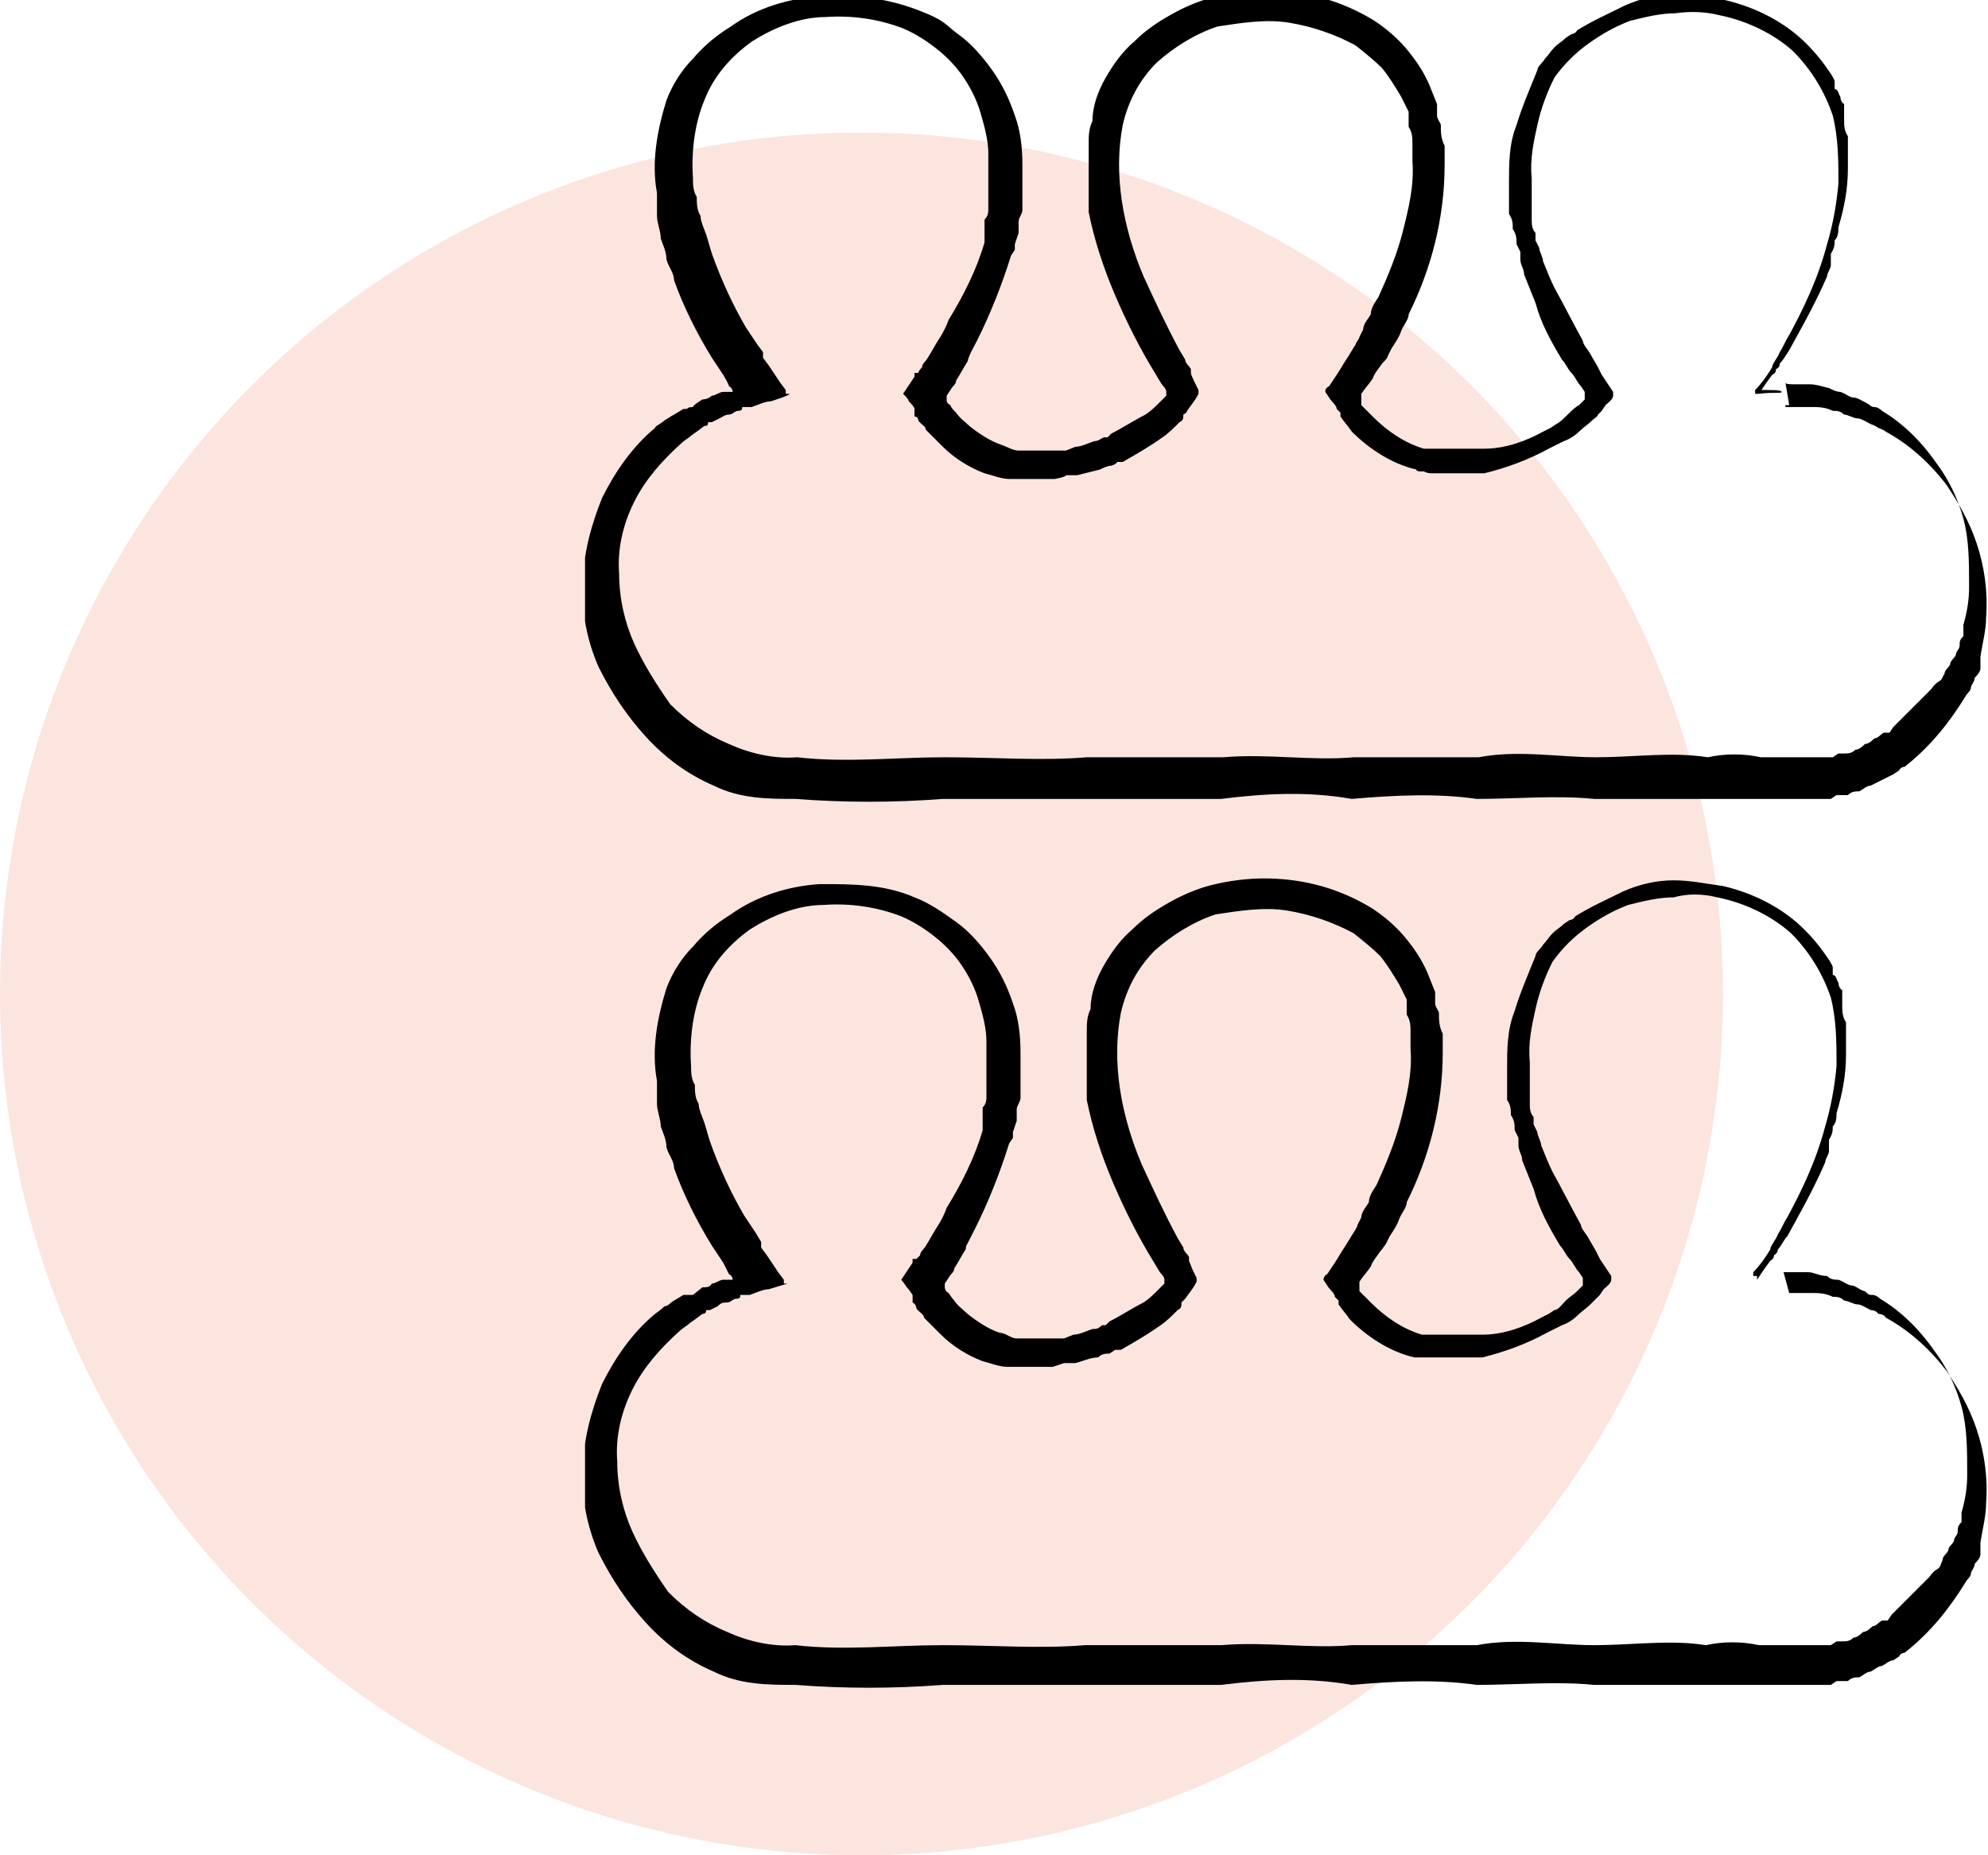
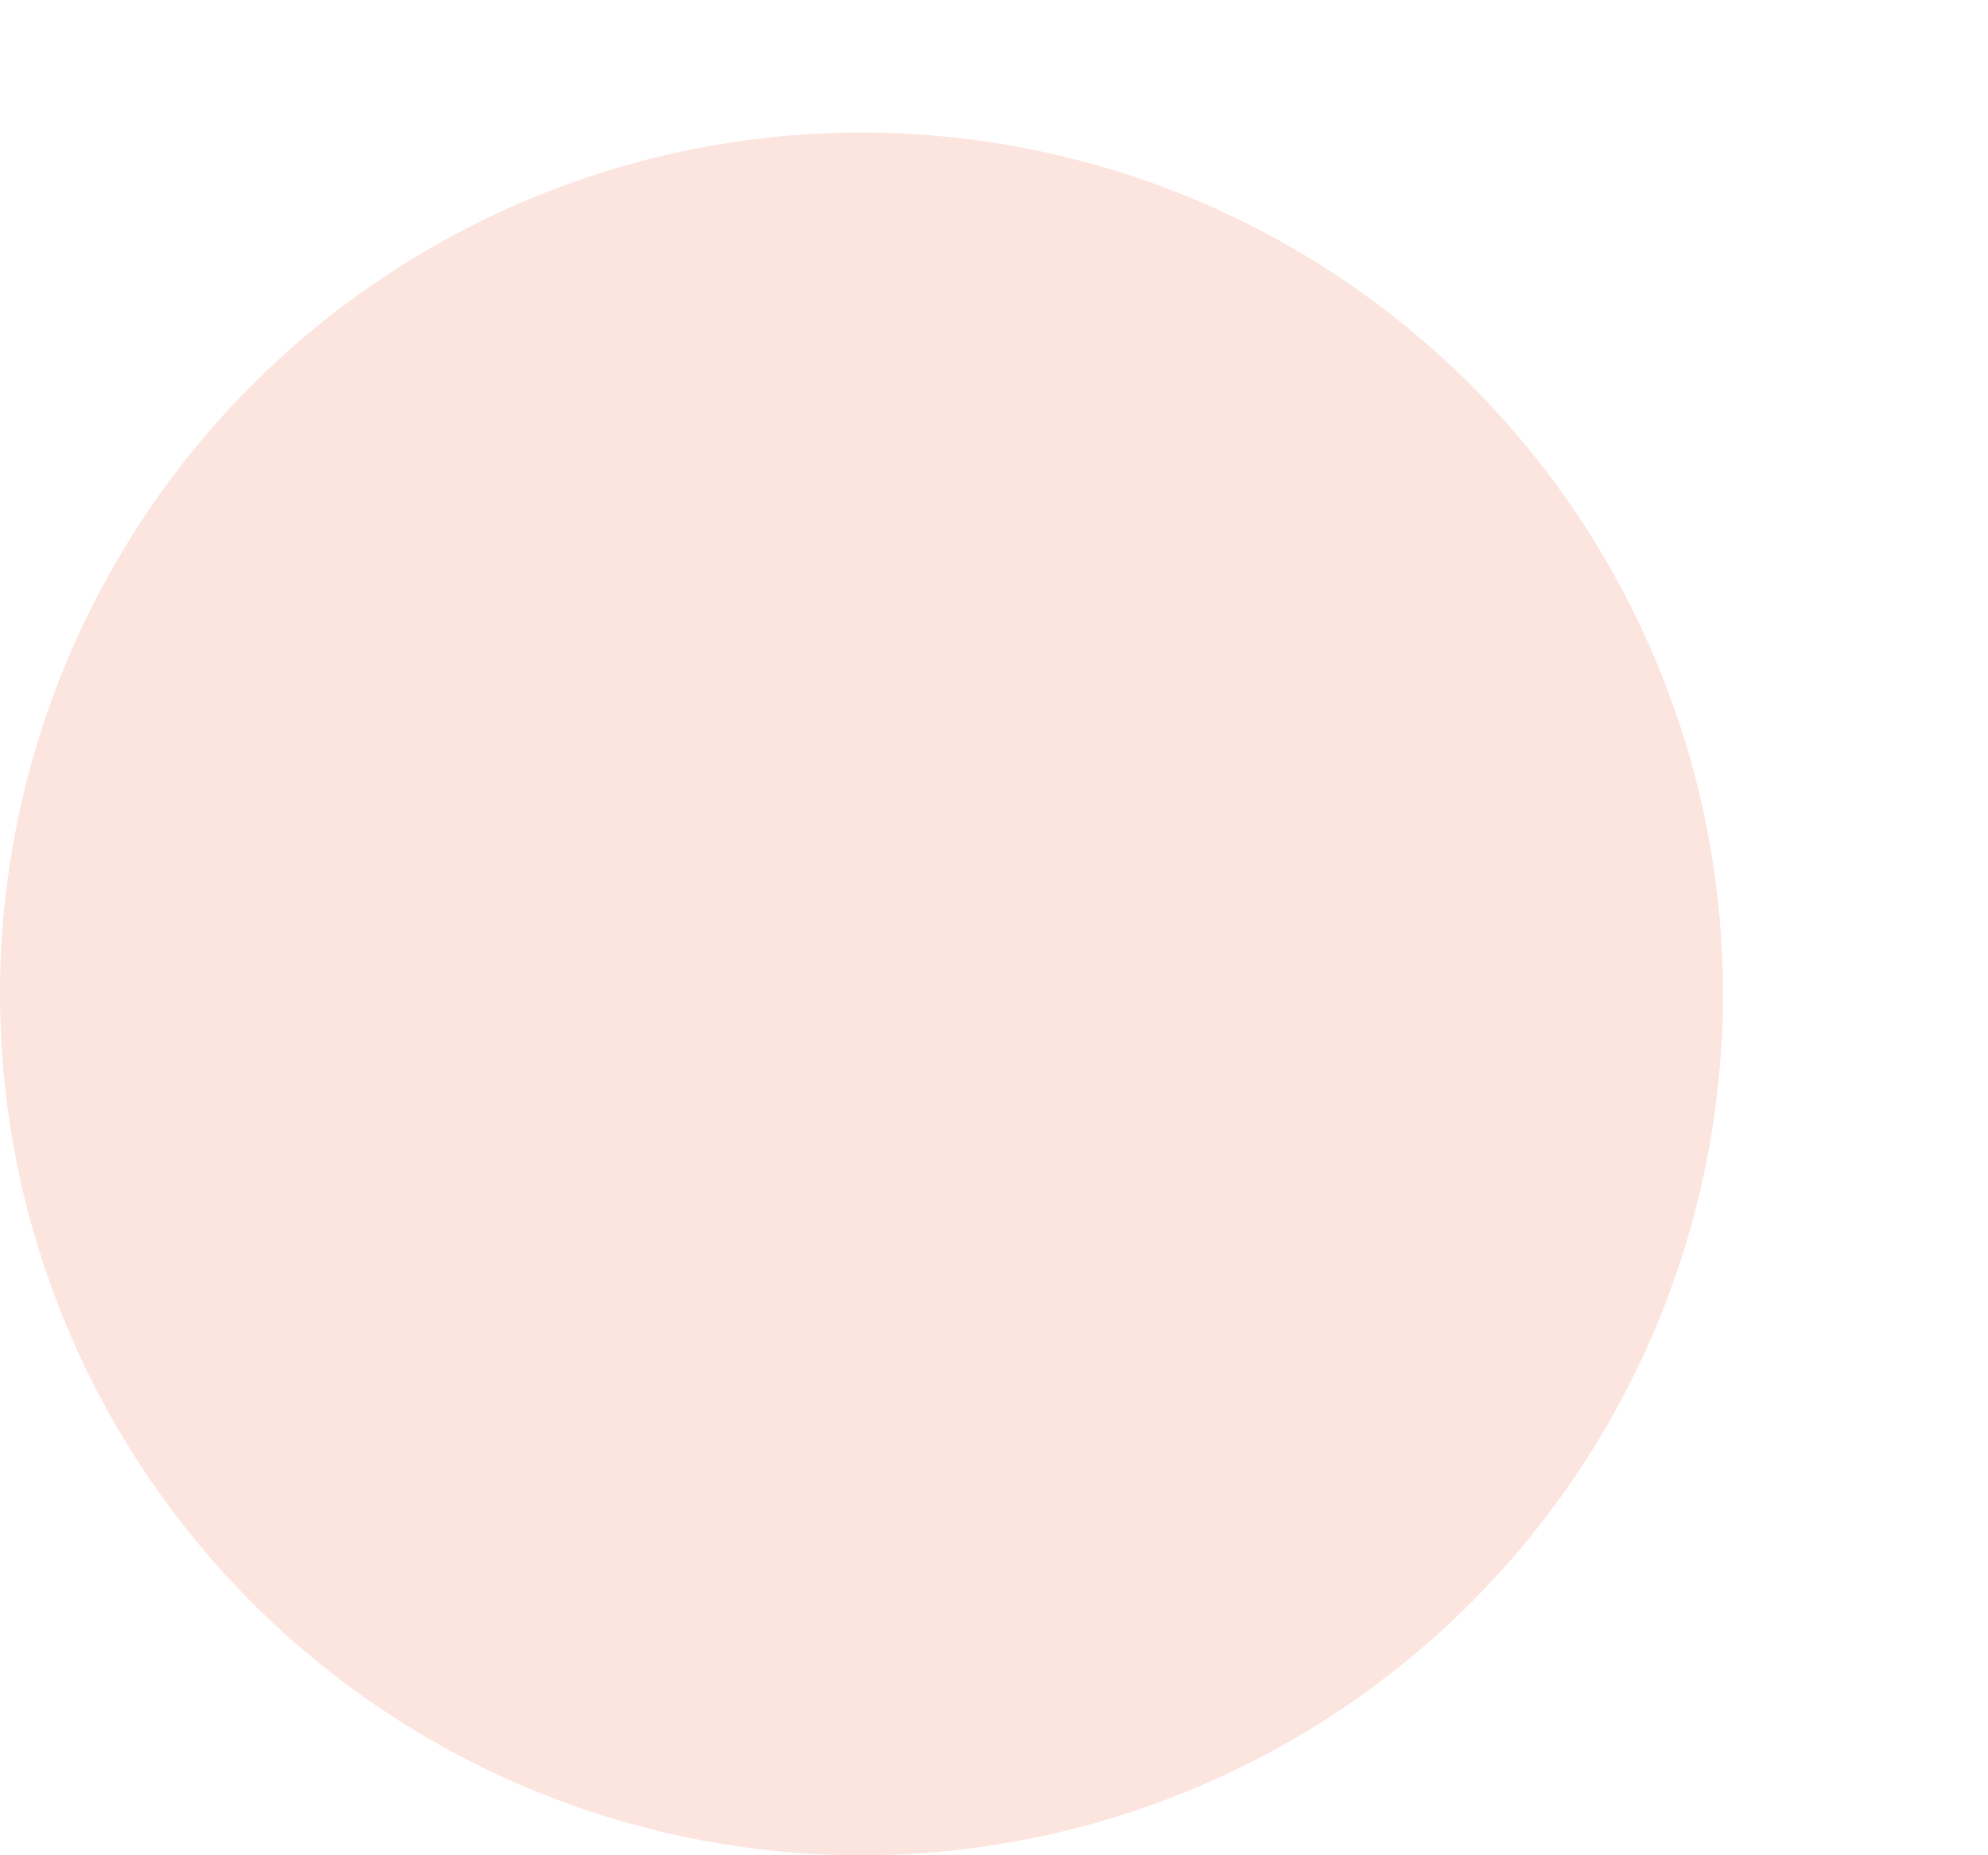
<svg xmlns="http://www.w3.org/2000/svg" version="1.1" viewBox="0 0 105 98">
  <defs>
    <style>
      .cls-1 {
        fill: #fce5df;
        isolation: isolate;
      }

      .cls-2 {
        fill: none;
      }

      .cls-3 {
        clip-path: url(#clippath);
      }
    </style>
    <clipPath id="clippath">
-       <rect class="cls-2" x="30.9" width="74.1" height="89.9" />
-     </clipPath>
+       </clipPath>
  </defs>
  <g>
    <g id="Calque_1">
      <circle class="cls-1" cx="45.5" cy="52.5" r="45.5" />
      <g class="cls-3">
        <g>
-           <path d="M94.3,21.5h1.4c.3,0,.7,0,1.1.2.2,0,.4,0,.6.2.2,0,.5.2.7.2s.5.2.7.3c0,0,.3.1.4.2,0,0,.3.1.4.2,1.1.6,2.2,1.5,3.2,2.8.6.9,1.2,1.9,1.6,3.1s.6,2.5.5,3.9c0,.7-.2,1.4-.3,2.1v.6c0,.2-.2.4-.3.5,0,.2-.2.4-.2.5,0,.2-.2.3-.3.5-.8,1.3-1.8,2.6-3.2,3.7,0,0-.2,0-.3.2l-.3.2-.6.3-.6.3c-.2,0-.4.2-.6.3-.2,0-.4,0-.6.2h-.6l-.3.2h-12.5c-2-.2-4.1,0-6.2,0-2.1-.3-4.3-.2-6.6,0-2.3-.4-4.5-.3-6.9,0h-14.7c-2.6.2-5.2.2-7.8,0-1.4,0-2.9,0-4.3-.7-1.4-.6-2.6-1.5-3.6-2.6s-1.8-2.3-2.5-3.7c-.6-1.4-.9-2.9-.8-4.4,0-1.5.4-3,1-4.5.7-1.4,1.6-2.7,2.8-3.7,0-.1.3-.2.5-.4.2-.1.3-.2.5-.3l.5-.3h.2c0-.1.3-.1.3-.1,0-.1.5-.4.5-.4.2,0,.4-.1.5-.2.2,0,.4-.2.6-.2h.5s0-.2-.2-.3h0c0-.1-.3-.6-.3-.6-.2-.3-.4-.6-.6-.9-.8-1.3-1.5-2.7-2-4.1,0-.4-.3-.7-.4-1.1,0-.4-.2-.8-.3-1.1,0-.4-.2-.8-.2-1.2v-1.2c-.3-1.6,0-3.3.5-4.9.3-.8.8-1.6,1.4-2.2.6-.7,1.2-1.2,2-1.7,1.4-1,3.1-1.5,4.8-1.6s3.4.1,5,.7,1.5.8,2.2,1.3,1.3,1.2,1.8,1.9c.5.7.9,1.5,1.2,2.4.3.8.4,1.7.4,2.6v2.4c0,.2-.2.4-.2.6v.6l-.2.6v.3l-.2.3c-.5,1.6-1.1,3.1-1.8,4.5-.2.4-.4.7-.5,1.1-.2.3-.4.7-.6,1,0,.2-.2.3-.3.5l-.2.3h0v.2h0c0,.1,0,.2.2.3,0,.1.2.3.3.4.2.3.5.5.7.7.5.4,1.1.8,1.7,1,.3.1.6.3.9.3h2.5l.5-.2c.3,0,.7-.2,1-.3.2,0,.3-.1.5-.2h.2l.2-.2c.6-.3,1.2-.7,1.8-1,.3-.2.5-.4.8-.7l.3-.3h0v-.2c0-.2-.2-.3-.3-.5l-.3-.5c-.8-1.3-1.5-2.7-2.1-4.1s-1.1-2.9-1.4-4.4v-3.6c0-.4,0-.8.2-1.2,0-.8.3-1.6.7-2.3.4-.7.9-1.4,1.5-1.9.6-.6,1.2-1,1.9-1.4s1.4-.7,2.1-.9c1.5-.4,3-.5,4.5-.3s2.9.7,4.2,1.5c.6.4,1.2.9,1.7,1.5s.9,1.2,1.2,1.9l.2.5.2.5v.6c0,.2.2.4.2.5,0,.4,0,.7.2,1.1v1c0,2.8-.7,5.5-1.9,7.9,0,.3-.3.6-.4.9s-.3.6-.5.9l-.2.4c0,.1-.2.3-.3.4-.2.3-.4.5-.5.8-.2.3-.4.5-.6.8h0v.2h0v.4c.2.2.4.4.6.6.8.8,1.7,1.4,2.7,1.7h3.2c1.1,0,2.2-.4,3.1-.9l.4-.2.3-.2c.2-.1.4-.3.6-.5s.4-.4.6-.5c0,0,.2-.2.3-.3h0v-.2h0v-.2l-.2-.3c-.2-.2-.3-.5-.5-.7s-.3-.5-.5-.7c-.6-1-1.1-1.9-1.4-3-.2-.5-.4-1-.6-1.5,0-.3-.2-.5-.2-.8v-.4l-.2-.4c0-.3,0-.5-.2-.8,0-.3,0-.5-.2-.8v-1.6c0-1.1,0-2.1.4-3.1.3-1,.7-1.9,1.1-2.9,0-.2.3-.4.4-.6.2-.2.3-.4.5-.6.2-.2.4-.3.6-.5l.3-.2s.2,0,.3-.2c.8-.5,1.7-.9,2.5-1.3.9-.4,1.8-.6,2.7-.6S90.3-.1,91.1,0c1.7.4,3.2,1.2,4.3,2.3.5.5.9,1,1.3,1.6,0,0,.2.3.2.4v.4c.2,0,.2.3.3.4,0,0,0,.3.2.4v.8c0,.3,0,.6.2.9v1.7c0,1.1-.2,2.1-.5,3.1,0,.2,0,.5-.2.7,0,.2,0,.4-.2.7v.6c0,.2-.2.4-.2.6-.7,1.6-1.4,2.8-2,3.9-.2.3-.3.5-.5.7,0,.1,0,.2-.2.3,0,.1,0,.2-.2.3-.3.4-.5.7-.7,1v-.2c.8,0,1.2,0,1.2.1s-.4,0-1.2.1h-.2v-.2c.3-.3.6-.7.9-1.2,0-.2.3-.5.4-.8.2-.3.3-.6.5-.9.7-1.3,1.5-2.9,2-4.8.3-1,.5-2.1.6-3.2,0-1.2,0-2.4-.3-3.6-.4-1.2-1.1-2.4-2.1-3.4-1-.9-2.4-1.6-3.9-1.9-.8-.2-1.6-.2-2.3-.1-.8,0-1.6.2-2.4.4-.8.3-1.5.7-2.2,1.2s-1.3,1.1-1.8,1.8c-.4.8-.7,1.6-.9,2.5-.2.9-.4,1.8-.3,2.8v2.2c0,.2,0,.5.2.7v.4l.2.4c0,.2.2.5.2.7.2.5.4,1,.6,1.4.5.9,1,1.9,1.5,2.8,0,.2.3.5.4.7s.3.5.4.7l.2.4.4.6.2.3h0v.2h0c0,.2-.3.4-.4.5l-.2.3-.2.2c0,.1-.2.2-.3.3-.2.2-.5.4-.7.6s-.5.4-.8.5l-.4.2-.4.2c-1.1.6-2.2,1-3.4,1.3h-2.7c-.2,0-.3,0-.5-.1h-.2s-.2,0-.2-.1c-1.3-.3-2.5-1.1-3.4-2-.2-.3-.4-.5-.6-.8v-.2l-.2-.2c0-.2-.3-.4-.4-.6l-.2-.3c0-.1,0-.2.2-.3l.4-.6c.2-.3.3-.5.5-.8s.3-.5.5-.8c0-.1.2-.3.2-.4l.2-.4c0-.3.3-.6.4-.8,0-.3.2-.6.4-.9.5-1.1,1-2.3,1.3-3.5s.6-2.4.5-3.7v-.9c0-.3,0-.6-.2-.9v-.8l-.2-.4-.2-.4c-.3-.5-.6-1-1-1.5-.4-.4-.9-.8-1.4-1.2-1.1-.6-2.3-1-3.5-1.2s-2.5,0-3.8.2c-1.2.4-2.3,1.1-3.2,1.9-.9.9-1.5,2-1.8,3.3-.5,2.6,0,5.4,1.1,8,.6,1.3,1.2,2.6,1.9,3.9l.3.5c0,.2.2.3.3.5h0v.2h0c0,.1.2.5.2.5l.2.4v.2s.2,0,0,0h0c-.2.4-.4.6-.6.9,0,0,0,.1-.2.2h0c0,.2,0,.3-.2.4-.3.3-.6.6-.9.8-.7.5-1.4.9-2.1,1.3h-.3c0,.1-.3.2-.3.2-.2,0-.4.1-.6.2-.4.1-.8.2-1.2.3h-.6c0,.1-.6.2-.6.2h-2.4c-.4,0-.9-.2-1.3-.3-.8-.3-1.6-.8-2.2-1.4-.3-.3-.6-.6-.9-.9,0-.2-.3-.3-.4-.5,0,0,0-.2-.2-.2h0v-.4c0-.1-.2-.3-.3-.4,0-.1-.2-.3-.3-.4l.6-.9v-.2h.2c0-.1.2-.3.2-.3,0-.2.2-.3.3-.5.2-.3.4-.7.6-1,.2-.3.4-.7.5-1,.8-1.3,1.5-2.7,1.9-4.1v-1.2c.2-.2.2-.4.2-.6v-2.9c0-.7-.2-1.4-.4-2.1s-.5-1.3-.9-1.9c-.4-.6-.9-1.1-1.4-1.5s-1.1-.8-1.8-1.1c-1.3-.5-2.7-.7-4.1-.6-1.4,0-2.8.6-3.9,1.3-1.1.8-2,1.8-2.5,3.1-.5,1.2-.7,2.7-.6,4.1,0,.3,0,.7.2,1,0,.3,0,.7.2,1,0,.3.2.7.3,1s.2.7.3,1c.5,1.4,1.1,2.7,1.8,3.9.2.3.4.6.6.9l.3.4h0v.3l.3.4.6.9.3.4v.2h.2c0,.1-1,.4-1,.4-.3,0-.7.2-1,.3h-.5c0,.1,0,.2-.2.2h0c-.2,0-.3.2-.5.2s-.3.1-.5.2l-.4.2h-.2c0,.1,0,.2-.2.2l-.4.3s-.3.2-.4.3c0,0-.3.2-.4.3-1,.9-1.9,1.9-2.5,3.1s-.9,2.5-.8,3.8c0,1.3.3,2.6.8,3.7s1.2,2.2,1.9,3.2c.9.9,1.9,1.6,3.1,2.1,1.1.5,2.4.8,3.6.7,2.6.3,5.2,0,7.8,0s5.1.2,7.5,0h7.2c2.4-.2,4.7.2,6.9,0h6.6c2.1-.4,4.2,0,6.2,0s4-.3,5.9,0c.9-.2,1.9-.2,2.8,0h3.8l.3-.2h.3c.2,0,.4,0,.6-.2.2,0,.4-.2.5-.3.2,0,.4-.2.5-.3.2,0,.3-.2.5-.3h.3l.2-.3s.3-.3.4-.4c0,0,.3-.3.4-.4l.2-.2.2-.2s.3-.3.4-.4l.2-.2.2-.2s.2-.3.4-.4.2-.3.3-.4c0-.2.2-.3.3-.5,0-.2.2-.3.3-.5,0-.2.2-.3.2-.5s0-.3.2-.5v-.6c.2-.7.3-1.3.3-2,0-1.3,0-2.5-.3-3.6s-.8-2.1-1.4-2.9c-.9-1.3-1.9-2.2-2.9-2.8,0,0-.2-.2-.4-.2s-.2-.1-.4-.2c-.2-.1-.5-.3-.7-.3s-.4-.2-.7-.3c-.2,0-.4-.1-.6-.2-.4-.1-.7-.2-1-.2h-.7c-.4,0-.6,0-.6-.1h0l.2,1.2h-.2Z" />
+           <path d="M94.3,21.5h1.4c.3,0,.7,0,1.1.2.2,0,.4,0,.6.2.2,0,.5.2.7.2s.5.2.7.3c0,0,.3.1.4.2,0,0,.3.1.4.2,1.1.6,2.2,1.5,3.2,2.8.6.9,1.2,1.9,1.6,3.1s.6,2.5.5,3.9c0,.7-.2,1.4-.3,2.1v.6c0,.2-.2.4-.3.5,0,.2-.2.4-.2.5,0,.2-.2.3-.3.5-.8,1.3-1.8,2.6-3.2,3.7,0,0-.2,0-.3.2l-.3.2-.6.3-.6.3c-.2,0-.4.2-.6.3-.2,0-.4,0-.6.2h-.6l-.3.2h-12.5c-2-.2-4.1,0-6.2,0-2.1-.3-4.3-.2-6.6,0-2.3-.4-4.5-.3-6.9,0h-14.7c-2.6.2-5.2.2-7.8,0-1.4,0-2.9,0-4.3-.7-1.4-.6-2.6-1.5-3.6-2.6s-1.8-2.3-2.5-3.7c-.6-1.4-.9-2.9-.8-4.4,0-1.5.4-3,1-4.5.7-1.4,1.6-2.7,2.8-3.7,0-.1.3-.2.5-.4.2-.1.3-.2.5-.3l.5-.3h.2c0-.1.3-.1.3-.1,0-.1.5-.4.5-.4.2,0,.4-.1.5-.2.2,0,.4-.2.6-.2h.5s0-.2-.2-.3h0c0-.1-.3-.6-.3-.6-.2-.3-.4-.6-.6-.9-.8-1.3-1.5-2.7-2-4.1,0-.4-.3-.7-.4-1.1,0-.4-.2-.8-.3-1.1,0-.4-.2-.8-.2-1.2v-1.2c-.3-1.6,0-3.3.5-4.9.3-.8.8-1.6,1.4-2.2.6-.7,1.2-1.2,2-1.7,1.4-1,3.1-1.5,4.8-1.6s3.4.1,5,.7,1.5.8,2.2,1.3,1.3,1.2,1.8,1.9c.5.7.9,1.5,1.2,2.4.3.8.4,1.7.4,2.6v2.4c0,.2-.2.4-.2.6v.6l-.2.6v.3l-.2.3c-.5,1.6-1.1,3.1-1.8,4.5-.2.4-.4.7-.5,1.1-.2.3-.4.7-.6,1,0,.2-.2.3-.3.5l-.2.3h0v.2h0c0,.1,0,.2.2.3,0,.1.2.3.3.4.2.3.5.5.7.7.5.4,1.1.8,1.7,1,.3.1.6.3.9.3h2.5l.5-.2c.3,0,.7-.2,1-.3.2,0,.3-.1.5-.2h.2l.2-.2c.6-.3,1.2-.7,1.8-1,.3-.2.5-.4.8-.7l.3-.3h0v-.2c0-.2-.2-.3-.3-.5l-.3-.5c-.8-1.3-1.5-2.7-2.1-4.1s-1.1-2.9-1.4-4.4v-3.6c0-.4,0-.8.2-1.2,0-.8.3-1.6.7-2.3.4-.7.9-1.4,1.5-1.9.6-.6,1.2-1,1.9-1.4s1.4-.7,2.1-.9c1.5-.4,3-.5,4.5-.3s2.9.7,4.2,1.5c.6.4,1.2.9,1.7,1.5s.9,1.2,1.2,1.9l.2.5.2.5v.6c0,.2.2.4.2.5,0,.4,0,.7.2,1.1v1c0,2.8-.7,5.5-1.9,7.9,0,.3-.3.6-.4.9s-.3.6-.5.9l-.2.4c0,.1-.2.3-.3.4-.2.3-.4.5-.5.8-.2.3-.4.5-.6.8h0v.2h0v.4c.2.2.4.4.6.6.8.8,1.7,1.4,2.7,1.7h3.2c1.1,0,2.2-.4,3.1-.9l.4-.2.3-.2c.2-.1.4-.3.6-.5s.4-.4.6-.5c0,0,.2-.2.3-.3h0v-.2h0v-.2l-.2-.3c-.2-.2-.3-.5-.5-.7s-.3-.5-.5-.7c-.6-1-1.1-1.9-1.4-3-.2-.5-.4-1-.6-1.5,0-.3-.2-.5-.2-.8v-.4l-.2-.4c0-.3,0-.5-.2-.8,0-.3,0-.5-.2-.8v-1.6c0-1.1,0-2.1.4-3.1.3-1,.7-1.9,1.1-2.9,0-.2.3-.4.4-.6.2-.2.3-.4.5-.6.2-.2.4-.3.6-.5l.3-.2s.2,0,.3-.2c.8-.5,1.7-.9,2.5-1.3.9-.4,1.8-.6,2.7-.6S90.3-.1,91.1,0c1.7.4,3.2,1.2,4.3,2.3.5.5.9,1,1.3,1.6,0,0,.2.3.2.4v.4c.2,0,.2.3.3.4,0,0,0,.3.2.4v.8c0,.3,0,.6.2.9v1.7c0,1.1-.2,2.1-.5,3.1,0,.2,0,.5-.2.7,0,.2,0,.4-.2.7v.6c0,.2-.2.4-.2.6-.7,1.6-1.4,2.8-2,3.9-.2.3-.3.5-.5.7,0,.1,0,.2-.2.3,0,.1,0,.2-.2.3-.3.4-.5.7-.7,1v-.2c.8,0,1.2,0,1.2.1s-.4,0-1.2.1h-.2v-.2c.3-.3.6-.7.9-1.2,0-.2.3-.5.4-.8.2-.3.3-.6.5-.9.7-1.3,1.5-2.9,2-4.8.3-1,.5-2.1.6-3.2,0-1.2,0-2.4-.3-3.6-.4-1.2-1.1-2.4-2.1-3.4-1-.9-2.4-1.6-3.9-1.9-.8-.2-1.6-.2-2.3-.1-.8,0-1.6.2-2.4.4-.8.3-1.5.7-2.2,1.2s-1.3,1.1-1.8,1.8c-.4.8-.7,1.6-.9,2.5-.2.9-.4,1.8-.3,2.8v2.2c0,.2,0,.5.2.7v.4l.2.4c0,.2.2.5.2.7.2.5.4,1,.6,1.4.5.9,1,1.9,1.5,2.8,0,.2.3.5.4.7s.3.5.4.7l.2.4.4.6.2.3h0v.2h0c0,.2-.3.4-.4.5l-.2.3-.2.2c0,.1-.2.2-.3.3-.2.2-.5.4-.7.6s-.5.4-.8.5l-.4.2-.4.2c-1.1.6-2.2,1-3.4,1.3h-2.7c-.2,0-.3,0-.5-.1h-.2s-.2,0-.2-.1c-1.3-.3-2.5-1.1-3.4-2-.2-.3-.4-.5-.6-.8v-.2l-.2-.2c0-.2-.3-.4-.4-.6l-.2-.3c0-.1,0-.2.2-.3l.4-.6c.2-.3.3-.5.5-.8s.3-.5.5-.8c0-.1.2-.3.2-.4l.2-.4c0-.3.3-.6.4-.8,0-.3.2-.6.4-.9.5-1.1,1-2.3,1.3-3.5s.6-2.4.5-3.7v-.9c0-.3,0-.6-.2-.9v-.8l-.2-.4-.2-.4c-.3-.5-.6-1-1-1.5-.4-.4-.9-.8-1.4-1.2-1.1-.6-2.3-1-3.5-1.2s-2.5,0-3.8.2c-1.2.4-2.3,1.1-3.2,1.9-.9.9-1.5,2-1.8,3.3-.5,2.6,0,5.4,1.1,8,.6,1.3,1.2,2.6,1.9,3.9l.3.5c0,.2.2.3.3.5h0v.2h0c0,.1.2.5.2.5l.2.4v.2s.2,0,0,0h0c-.2.4-.4.6-.6.9,0,0,0,.1-.2.2h0c0,.2,0,.3-.2.4-.3.3-.6.6-.9.8-.7.5-1.4.9-2.1,1.3h-.3c0,.1-.3.2-.3.2-.2,0-.4.1-.6.2-.4.1-.8.2-1.2.3h-.6c0,.1-.6.2-.6.2h-2.4c-.4,0-.9-.2-1.3-.3-.8-.3-1.6-.8-2.2-1.4-.3-.3-.6-.6-.9-.9,0-.2-.3-.3-.4-.5,0,0,0-.2-.2-.2h0v-.4c0-.1-.2-.3-.3-.4,0-.1-.2-.3-.3-.4l.6-.9v-.2h.2c0-.1.2-.3.2-.3,0-.2.2-.3.3-.5.2-.3.4-.7.6-1,.2-.3.4-.7.5-1,.8-1.3,1.5-2.7,1.9-4.1v-1.2c.2-.2.2-.4.2-.6v-2.9c0-.7-.2-1.4-.4-2.1s-.5-1.3-.9-1.9c-.4-.6-.9-1.1-1.4-1.5s-1.1-.8-1.8-1.1c-1.3-.5-2.7-.7-4.1-.6-1.4,0-2.8.6-3.9,1.3-1.1.8-2,1.8-2.5,3.1-.5,1.2-.7,2.7-.6,4.1,0,.3,0,.7.2,1,0,.3,0,.7.2,1,0,.3.2.7.3,1s.2.7.3,1c.5,1.4,1.1,2.7,1.8,3.9.2.3.4.6.6.9l.3.4h0v.3l.3.4.6.9.3.4v.2h.2c0,.1-1,.4-1,.4-.3,0-.7.2-1,.3h-.5c0,.1,0,.2-.2.2h0c-.2,0-.3.2-.5.2s-.3.1-.5.2l-.4.2h-.2c0,.1,0,.2-.2.2l-.4.3s-.3.2-.4.3c0,0-.3.2-.4.3-1,.9-1.9,1.9-2.5,3.1s-.9,2.5-.8,3.8c0,1.3.3,2.6.8,3.7s1.2,2.2,1.9,3.2c.9.9,1.9,1.6,3.1,2.1,1.1.5,2.4.8,3.6.7,2.6.3,5.2,0,7.8,0s5.1.2,7.5,0h7.2c2.4-.2,4.7.2,6.9,0h6.6c2.1-.4,4.2,0,6.2,0s4-.3,5.9,0h3.8l.3-.2h.3c.2,0,.4,0,.6-.2.2,0,.4-.2.5-.3.2,0,.4-.2.5-.3.2,0,.3-.2.5-.3h.3l.2-.3s.3-.3.4-.4c0,0,.3-.3.4-.4l.2-.2.2-.2s.3-.3.4-.4l.2-.2.2-.2s.2-.3.4-.4.2-.3.3-.4c0-.2.2-.3.3-.5,0-.2.2-.3.3-.5,0-.2.2-.3.2-.5s0-.3.2-.5v-.6c.2-.7.3-1.3.3-2,0-1.3,0-2.5-.3-3.6s-.8-2.1-1.4-2.9c-.9-1.3-1.9-2.2-2.9-2.8,0,0-.2-.2-.4-.2s-.2-.1-.4-.2c-.2-.1-.5-.3-.7-.3s-.4-.2-.7-.3c-.2,0-.4-.1-.6-.2-.4-.1-.7-.2-1-.2h-.7c-.4,0-.6,0-.6-.1h0l.2,1.2h-.2Z" />
          <path d="M94.3,68.3h1.4c.3,0,.7,0,1.1.2.2,0,.4,0,.6.2.2,0,.5.2.7.2s.5.2.7.3c0,0,.3,0,.4.2,0,0,.3,0,.4.2,1.1.6,2.2,1.5,3.2,2.8.6.9,1.2,1.9,1.6,3.1s.6,2.5.5,3.9c0,.7-.2,1.4-.3,2.1v.6c0,.2-.2.4-.3.5,0,.2-.2.4-.2.5,0,.2-.2.3-.3.5-.8,1.3-1.8,2.6-3.2,3.7,0,0-.2,0-.3.2l-.3.2c-.2,0-.4.2-.6.3-.2,0-.4.2-.6.3-.2,0-.4.2-.6.3-.2,0-.4,0-.6.2h-.6l-.3.2h-12.5c-2-.2-4.1,0-6.2,0-2.1-.3-4.3-.2-6.6,0-2.3-.4-4.5-.3-6.9,0h-14.7c-2.6.2-5.2.2-7.8,0-1.4,0-2.9,0-4.3-.7-1.4-.6-2.6-1.5-3.6-2.6s-1.8-2.3-2.5-3.7c-.6-1.4-.9-2.9-.8-4.4,0-1.5.4-3,1-4.5.7-1.4,1.6-2.7,2.8-3.7,0,0,.3-.2.5-.4.2,0,.3-.2.5-.3l.5-.3h.5l.5-.4c.2,0,.4,0,.5-.2.2,0,.4-.2.6-.2h.5s0-.2-.2-.3h0l-.3-.6c-.2-.3-.4-.6-.6-.9-.8-1.3-1.5-2.7-2-4.1,0-.4-.3-.7-.4-1.1,0-.4-.2-.8-.3-1.1,0-.4-.2-.8-.2-1.2v-1.2c-.3-1.6,0-3.3.5-4.9.3-.8.8-1.6,1.4-2.2.6-.7,1.2-1.2,2-1.7,1.4-1,3.1-1.5,4.7-1.6,1.7,0,3.4,0,5,.7.8.3,1.5.8,2.2,1.3s1.3,1.2,1.8,1.9.9,1.5,1.2,2.4c.3.8.4,1.7.4,2.6v2.4c0,.2-.2.4-.2.6v.6l-.2.6v.3l-.2.3c-.5,1.6-1.1,3.1-1.8,4.5s-.4.7-.5,1.1c-.2.3-.4.7-.6,1,0,.2-.2.3-.3.5l-.2.3h0v.2h0s0,.2.2.3c0,0,.2.3.3.4.2.3.5.5.7.7.5.4,1.1.8,1.7,1,.3,0,.6.3.9.3h2.5l.5-.2c.3,0,.7-.2,1-.3.2,0,.3,0,.5-.2h.2l.2-.2c.6-.3,1.2-.7,1.8-1,.3-.2.5-.4.8-.7l.3-.3h0v-.2c0-.2-.2-.3-.3-.5l-.3-.5c-.8-1.3-1.5-2.7-2.1-4.1s-1.1-2.9-1.4-4.4v-3.6c0-.4,0-.8.2-1.2,0-.8.3-1.6.7-2.3s.9-1.4,1.5-1.9c.6-.6,1.2-1,1.9-1.4s1.4-.7,2.1-.9c1.5-.4,3-.5,4.5-.3s2.9.7,4.2,1.5c.6.4,1.2.9,1.7,1.5s.9,1.2,1.2,1.9l.2.5.2.5v.6c0,.2.2.4.2.5,0,.4,0,.7.2,1.1v1c0,2.8-.7,5.5-1.9,7.9,0,.3-.3.6-.4.9s-.3.6-.5.9l-.2.4s-.2.3-.3.4c-.2.3-.4.5-.5.8-.2.3-.4.5-.6.8h0v.2h0v.3l.6.6c.8.8,1.7,1.4,2.7,1.7h3.2c1.1,0,2.2-.4,3.1-.9l.4-.2.3-.2c.2,0,.4-.3.6-.5s.4-.3.6-.5l.3-.3h0v-.2h0v-.2l-.2-.3c-.2-.2-.3-.5-.5-.7s-.3-.5-.5-.7c-.6-1-1.1-1.9-1.4-3-.2-.5-.4-1-.6-1.5,0-.3-.2-.5-.2-.8v-.4l-.2-.4c0-.3,0-.5-.2-.8,0-.3,0-.5-.2-.8v-1.6c0-1.1,0-2.1.4-3.1.3-1,.7-1.9,1.1-2.9,0-.2.3-.4.4-.6.2-.2.3-.4.5-.6.2-.2.4-.3.6-.5l.3-.2s.2,0,.3-.2c.8-.5,1.7-.9,2.5-1.3.9-.4,1.8-.6,2.7-.6s1.8.2,2.6.3c1.7.4,3.2,1.2,4.3,2.3.5.5.9,1,1.3,1.6,0,0,.2.3.2.4v.4c.2,0,.2.3.3.4,0,0,0,.3.2.4v.8c0,.3,0,.6.2.9v1.7c0,1.1-.2,2.1-.5,3.1,0,.2,0,.5-.2.7,0,.2,0,.4-.2.7v.6c0,.2-.2.4-.2.6-.7,1.6-1.4,2.8-2,3.9-.2.2-.3.5-.5.7,0,0,0,.2-.2.3,0,0,0,.2-.2.3-.3.4-.5.7-.7,1v-.2h1.2-1.4v-.2c.3-.3.6-.7.9-1.2,0-.2.3-.5.4-.8.2-.3.3-.6.5-.9.7-1.3,1.5-2.9,2-4.8.3-1,.5-2.1.6-3.2,0-1.2,0-2.4-.3-3.6-.4-1.2-1.1-2.4-2.1-3.4-1-.9-2.4-1.6-3.9-1.9-.8-.2-1.6-.2-2.3,0-.8,0-1.6.2-2.4.4-.8.3-1.5.7-2.2,1.2s-1.3,1.1-1.8,1.8c-.4.8-.7,1.6-.9,2.5-.2.9-.4,1.8-.3,2.8v2.2c0,.2,0,.5.2.7v.4l.2.4c0,.2.2.5.2.7.2.5.4,1,.6,1.4.5.9,1,1.9,1.5,2.8,0,.2.3.5.4.7s.3.5.4.7l.2.4.4.6.2.3h0v.2h0c0,.2-.3.4-.4.5l-.2.3-.2.2-.3.3c-.2.2-.5.4-.7.6s-.5.4-.8.5l-.4.2-.4.2c-1.1.6-2.2,1-3.4,1.3h-3.6c-1.3-.3-2.5-1.1-3.4-2-.2-.3-.4-.5-.6-.8v-.2l-.2-.2c0-.2-.3-.4-.4-.6l-.2-.3s0-.2.2-.3l.4-.6c.2-.3.3-.5.5-.8s.3-.5.5-.8c0,0,.2-.3.2-.4l.2-.4c0-.3.3-.6.4-.8,0-.3.2-.6.4-.9.5-1.1,1-2.3,1.3-3.5s.6-2.4.5-3.7v-.9c0-.3,0-.6-.2-.9v-.8l-.2-.4-.2-.4c-.3-.5-.6-1-1-1.5-.4-.4-.9-.8-1.4-1.2-1.1-.6-2.3-1-3.5-1.2s-2.5,0-3.8.2c-1.2.4-2.3,1.1-3.2,1.9-.9.9-1.5,2-1.8,3.3-.5,2.6,0,5.4,1.1,8,.6,1.3,1.2,2.6,1.9,3.9l.3.5c0,.2.2.3.3.5h0v.2h0l.2.5.2.4v.2s.2,0,0,0h0c-.2.4-.4.6-.6.9l-.2.2h0c0,.2,0,.3-.2.4-.3.3-.6.6-.9.8-.7.5-1.4.9-2.1,1.3h-.3l-.3.2c-.2,0-.4,0-.6.2-.4,0-.8.2-1.2.3h-.6l-.6.2h-2.4c-.4,0-.9-.2-1.3-.3-.8-.3-1.6-.8-2.2-1.4-.3-.3-.6-.6-.9-.9,0-.2-.3-.3-.4-.5,0,0,0-.2-.2-.3h0v-.4s-.2-.3-.3-.4c0,0-.2-.3-.3-.4l.6-.9v-.2h.2l.2-.2c0-.2.2-.3.3-.5.2-.3.4-.7.6-1,.2-.3.4-.7.5-1,.8-1.3,1.5-2.7,1.9-4.1v-1.2c.2-.2.2-.4.2-.6v-2.9c0-.7-.2-1.4-.4-2.1-.2-.7-.5-1.3-.9-1.9-.4-.6-.9-1.1-1.4-1.5s-1.1-.8-1.8-1.1c-1.3-.5-2.7-.7-4.1-.6-1.4,0-2.8.6-3.9,1.3-1.1.8-2,1.8-2.5,3.1-.5,1.2-.7,2.7-.6,4.1,0,.3,0,.7.2,1,0,.3,0,.7.2,1,0,.3.2.7.3,1s.2.7.3,1c.5,1.4,1.1,2.7,1.8,3.9.2.3.4.6.6.9l.3.5h0v.3l.3.4.6.9.3.4v.2h.2l-1,.3c-.3,0-.7.2-1,.3h-.5c0,.1,0,.2-.2.2h0c-.2,0-.3.2-.5.2s-.3,0-.5.2l-.4.2h-.2q0,.2-.2.2l-.4.3s-.3.2-.4.3c0,0-.3.2-.4.3-1,.9-1.9,1.9-2.5,3.1-.6,1.2-.9,2.5-.8,3.8,0,1.3.3,2.6.8,3.7s1.2,2.2,1.9,3.2c.9.9,1.9,1.6,3.1,2.1,1.1.5,2.4.8,3.6.7,2.6.3,5.2,0,7.8,0s5.1.2,7.5,0h7.2c2.4-.2,4.7.2,6.9,0h6.6c2.1-.4,4.2,0,6.2,0s4-.3,5.9,0c.9-.2,1.9-.2,2.8,0h3.8l.3-.2h.3c.2,0,.4,0,.6-.2.2,0,.4-.2.5-.3.2,0,.4-.2.5-.3.2,0,.3-.2.5-.3h.3l.2-.3.4-.4.4-.4.2-.2.2-.2.4-.4.2-.2.2-.2s.2-.3.4-.4.2-.3.3-.5c0-.2.2-.3.3-.5,0-.2.2-.3.3-.5,0-.2.2-.3.2-.5s0-.3.2-.5v-.5c.2-.7.3-1.3.3-2,0-1.3,0-2.5-.3-3.6s-.8-2.1-1.4-2.9c-.9-1.3-1.9-2.2-2.9-2.8,0,0-.2-.2-.4-.2s-.2,0-.4-.2c-.2,0-.5-.3-.7-.3s-.4-.2-.7-.3c-.2,0-.4,0-.6-.2-.4,0-.7-.2-1-.2h-1.3l.3,1.1h-.2Z" />
        </g>
      </g>
    </g>
  </g>
</svg>